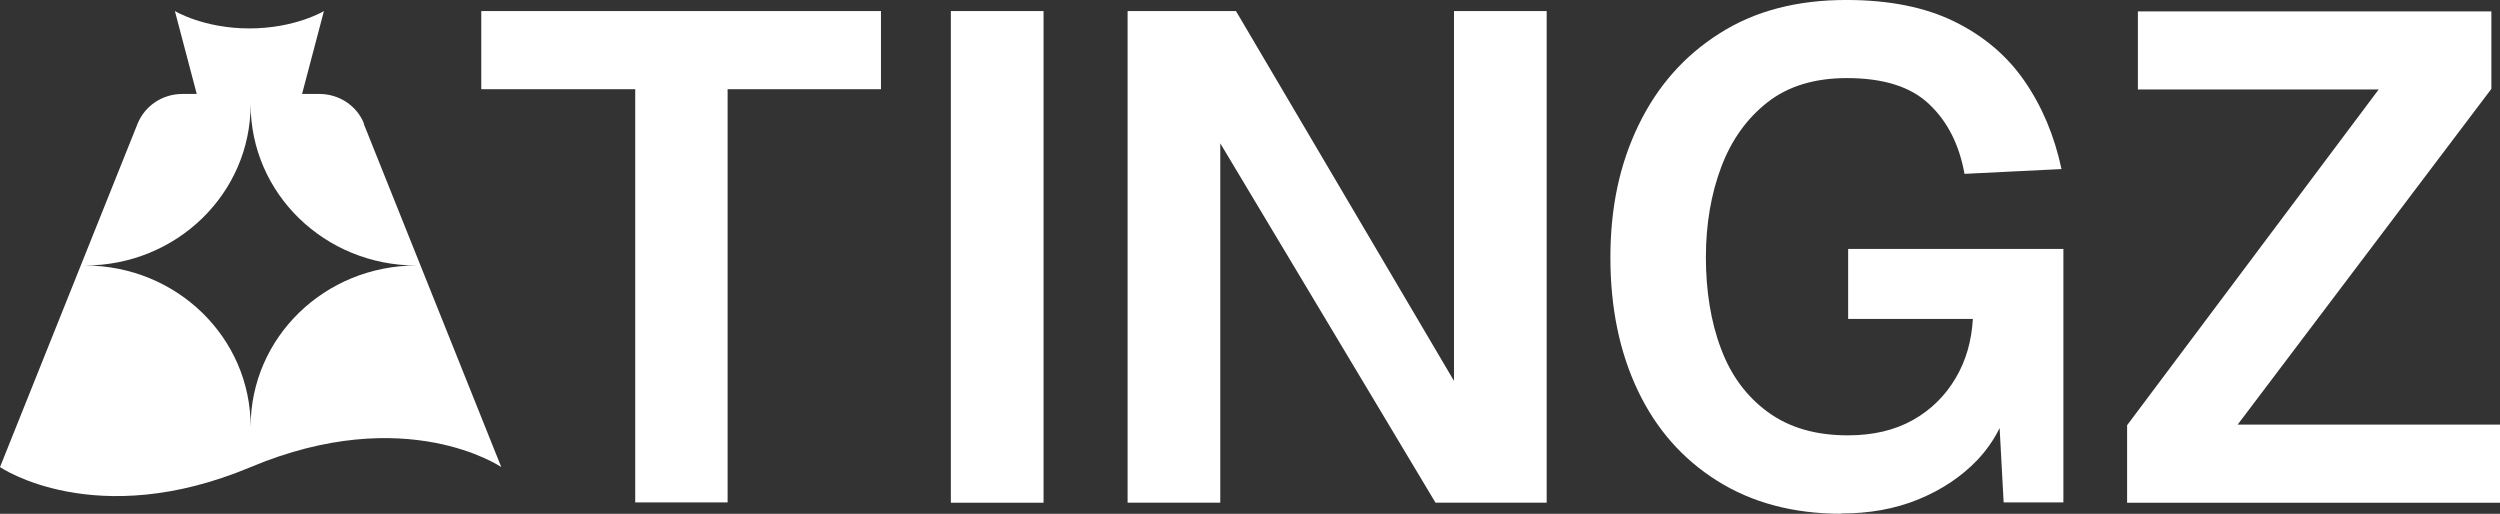
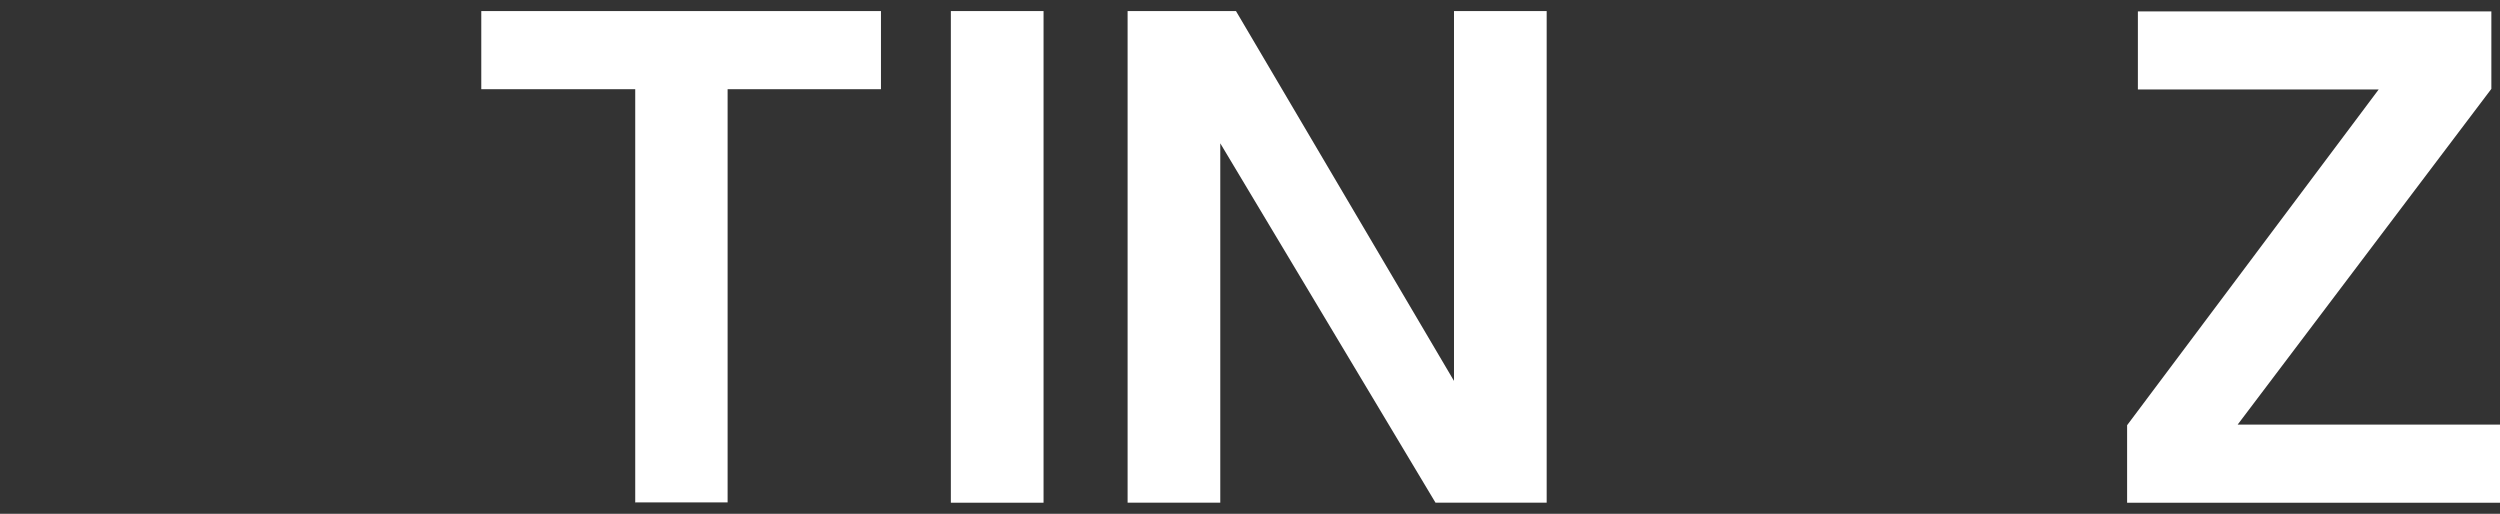
<svg xmlns="http://www.w3.org/2000/svg" id="Layer_1" data-name="Layer 1" viewBox="0 0 1192.64 245.1">
  <rect x="0" y="0" width="1192.64" height="245.1" fill="#333333" stroke="none" />
  <defs>
    <style>
      .cls-1 {
        fill: #fff;
      }
    </style>
  </defs>
  <polygon class="cls-1" points="303.04 239.81 303.04 42.54 229.6 42.54 229.6 5.28 420.27 5.28 420.27 42.54 347.11 42.54 347.11 239.67 302.9 239.67 303.04 239.81" />
  <rect class="cls-1" x="453.61" y="5.28" width="44.22" height="234.54" />
  <polygon class="cls-1" points="537.93 239.81 537.93 5.28 589.63 5.28 693.64 181.72 693.64 5.28 737.85 5.28 737.85 239.81 684.82 239.81 582.14 68.37 582.14 239.81 537.93 239.81" />
-   <path class="cls-1" d="M953.92,204.23c-2.67,5.43-6.19,10.51-10.57,15.17-7.64,7.99-17.04,14.27-28.2,18.84-11.16,4.57-23.36,6.71-36.58,6.71l-.15.14c-22.92,0-42.6-5.28-59.2-15.7-16.6-10.42-29.23-24.84-37.9-43.11-8.67-18.27-13.07-39.4-13.07-63.38s4.41-44.54,13.37-63.1c8.96-18.56,21.74-33.12,38.63-43.82,16.75-10.71,36.87-15.99,60.52-15.99,20.42,0,37.61,3.43,51.56,10.28s25.12,16.27,33.49,28.41c8.37,12.13,14.25,26.12,17.63,41.97l-46.27,2.28c-2.5-13.85-8.08-24.98-16.89-33.26-8.67-8.28-21.74-12.42-39.22-12.42-15.42,0-28.06,3.85-37.9,11.56-9.84,7.71-17.19,17.99-22.03,30.83-4.85,12.85-7.34,27.27-7.34,43.11s2.35,30.83,7.2,43.54c4.7,12.7,12.19,22.84,22.33,30.26,10.14,7.42,22.77,11.13,38.19,11.13,12.05,0,22.33-2.43,30.99-7.28,8.67-4.85,15.42-11.56,20.42-19.99,4.99-8.42,7.64-17.84,8.23-28.26h-59.49v-33.4h102.68v120.91h-28.5l-1.92-35.44" />
  <polygon class="cls-1" points="1014.75 239.82 1014.75 202.85 1134.76 42.69 1019.89 42.69 1019.89 5.43 1188.52 5.43 1188.52 42.4 1067.48 202.57 1192.64 202.57 1192.64 239.82 1014.89 239.82 1014.75 239.82" />
-   <path class="cls-1" d="M119.57,203.54c0-42.55-35.33-76.88-79.11-76.88,43.79,0,79.11-34.33,79.11-76.88,0,42.55,35.33,76.88,79.11,76.88-43.79,0-79.11,34.33-79.11,76.88ZM173.63,58.95c-3.38-8.56-11.9-14.13-21.3-14.13h-8.23l10.43-39.54s-13.66,8.28-35.55,8.28-35.55-8.28-35.55-8.28l10.43,39.54h-6.9c-9.4,0-17.77,5.57-21.3,14.13L0,222.83s45.39,31.12,119.57,0c74.18-31.12,119.57,0,119.57,0L173.48,58.95h.15Z" />
</svg>